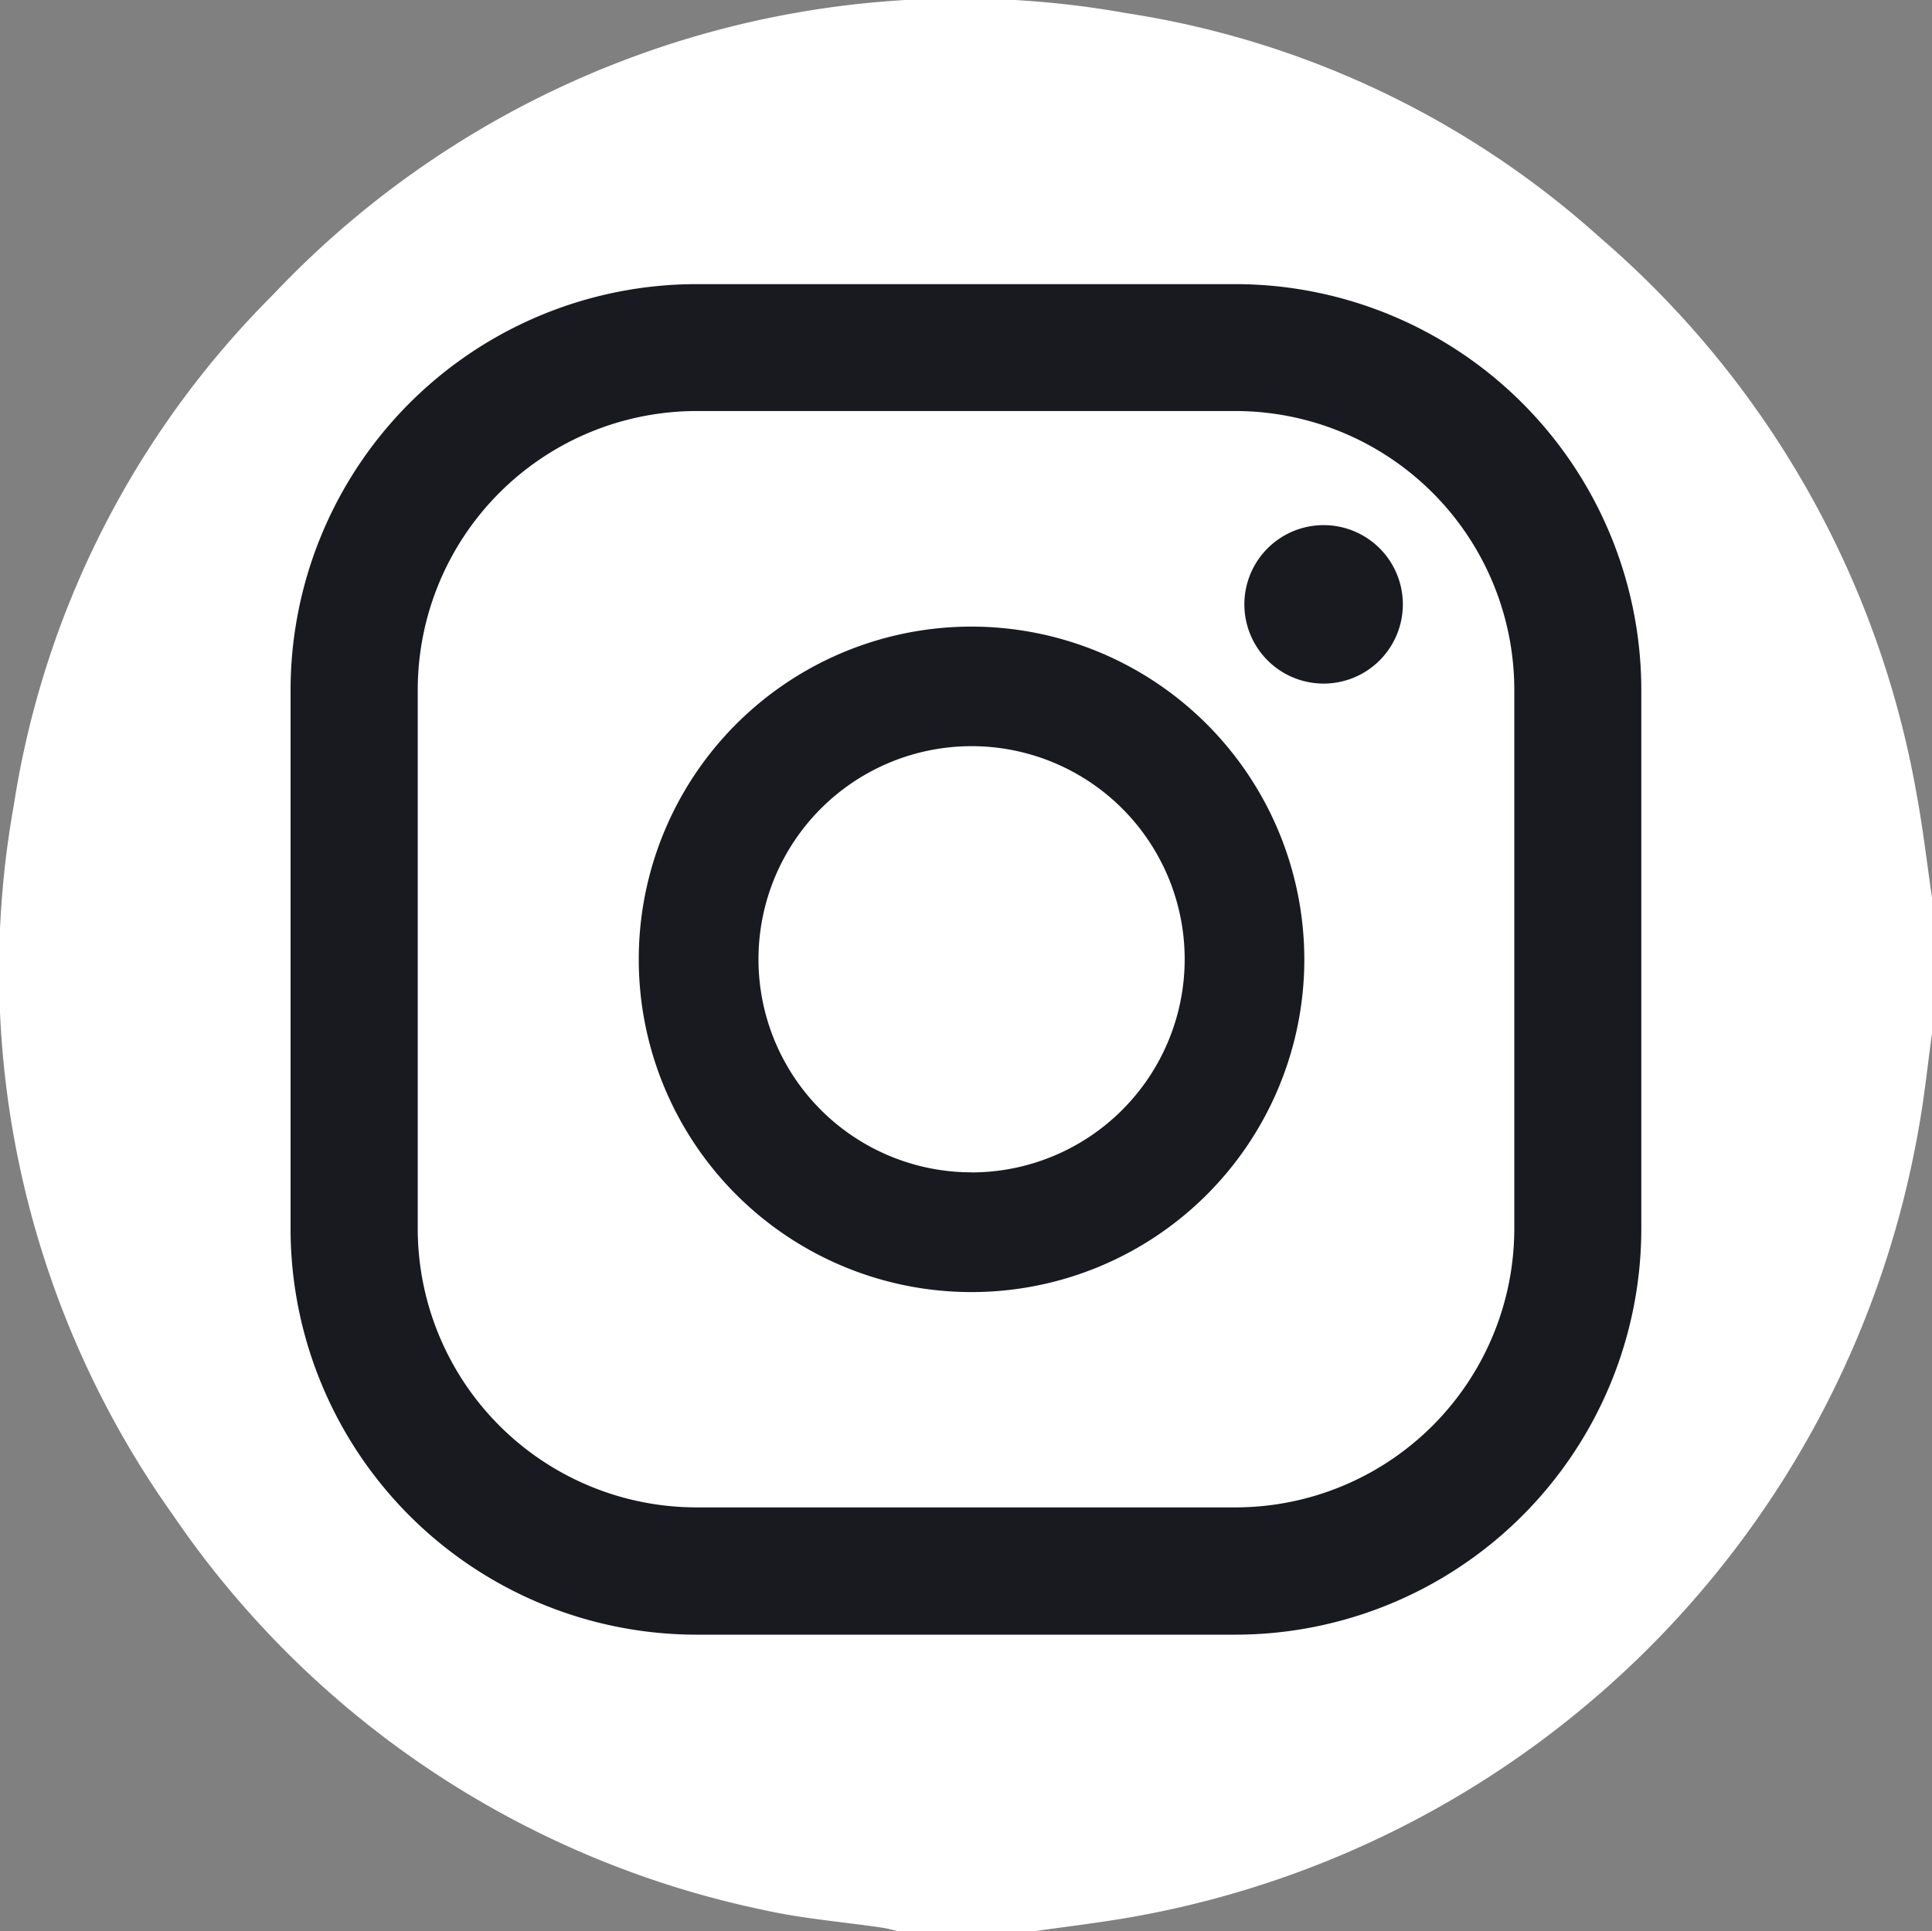
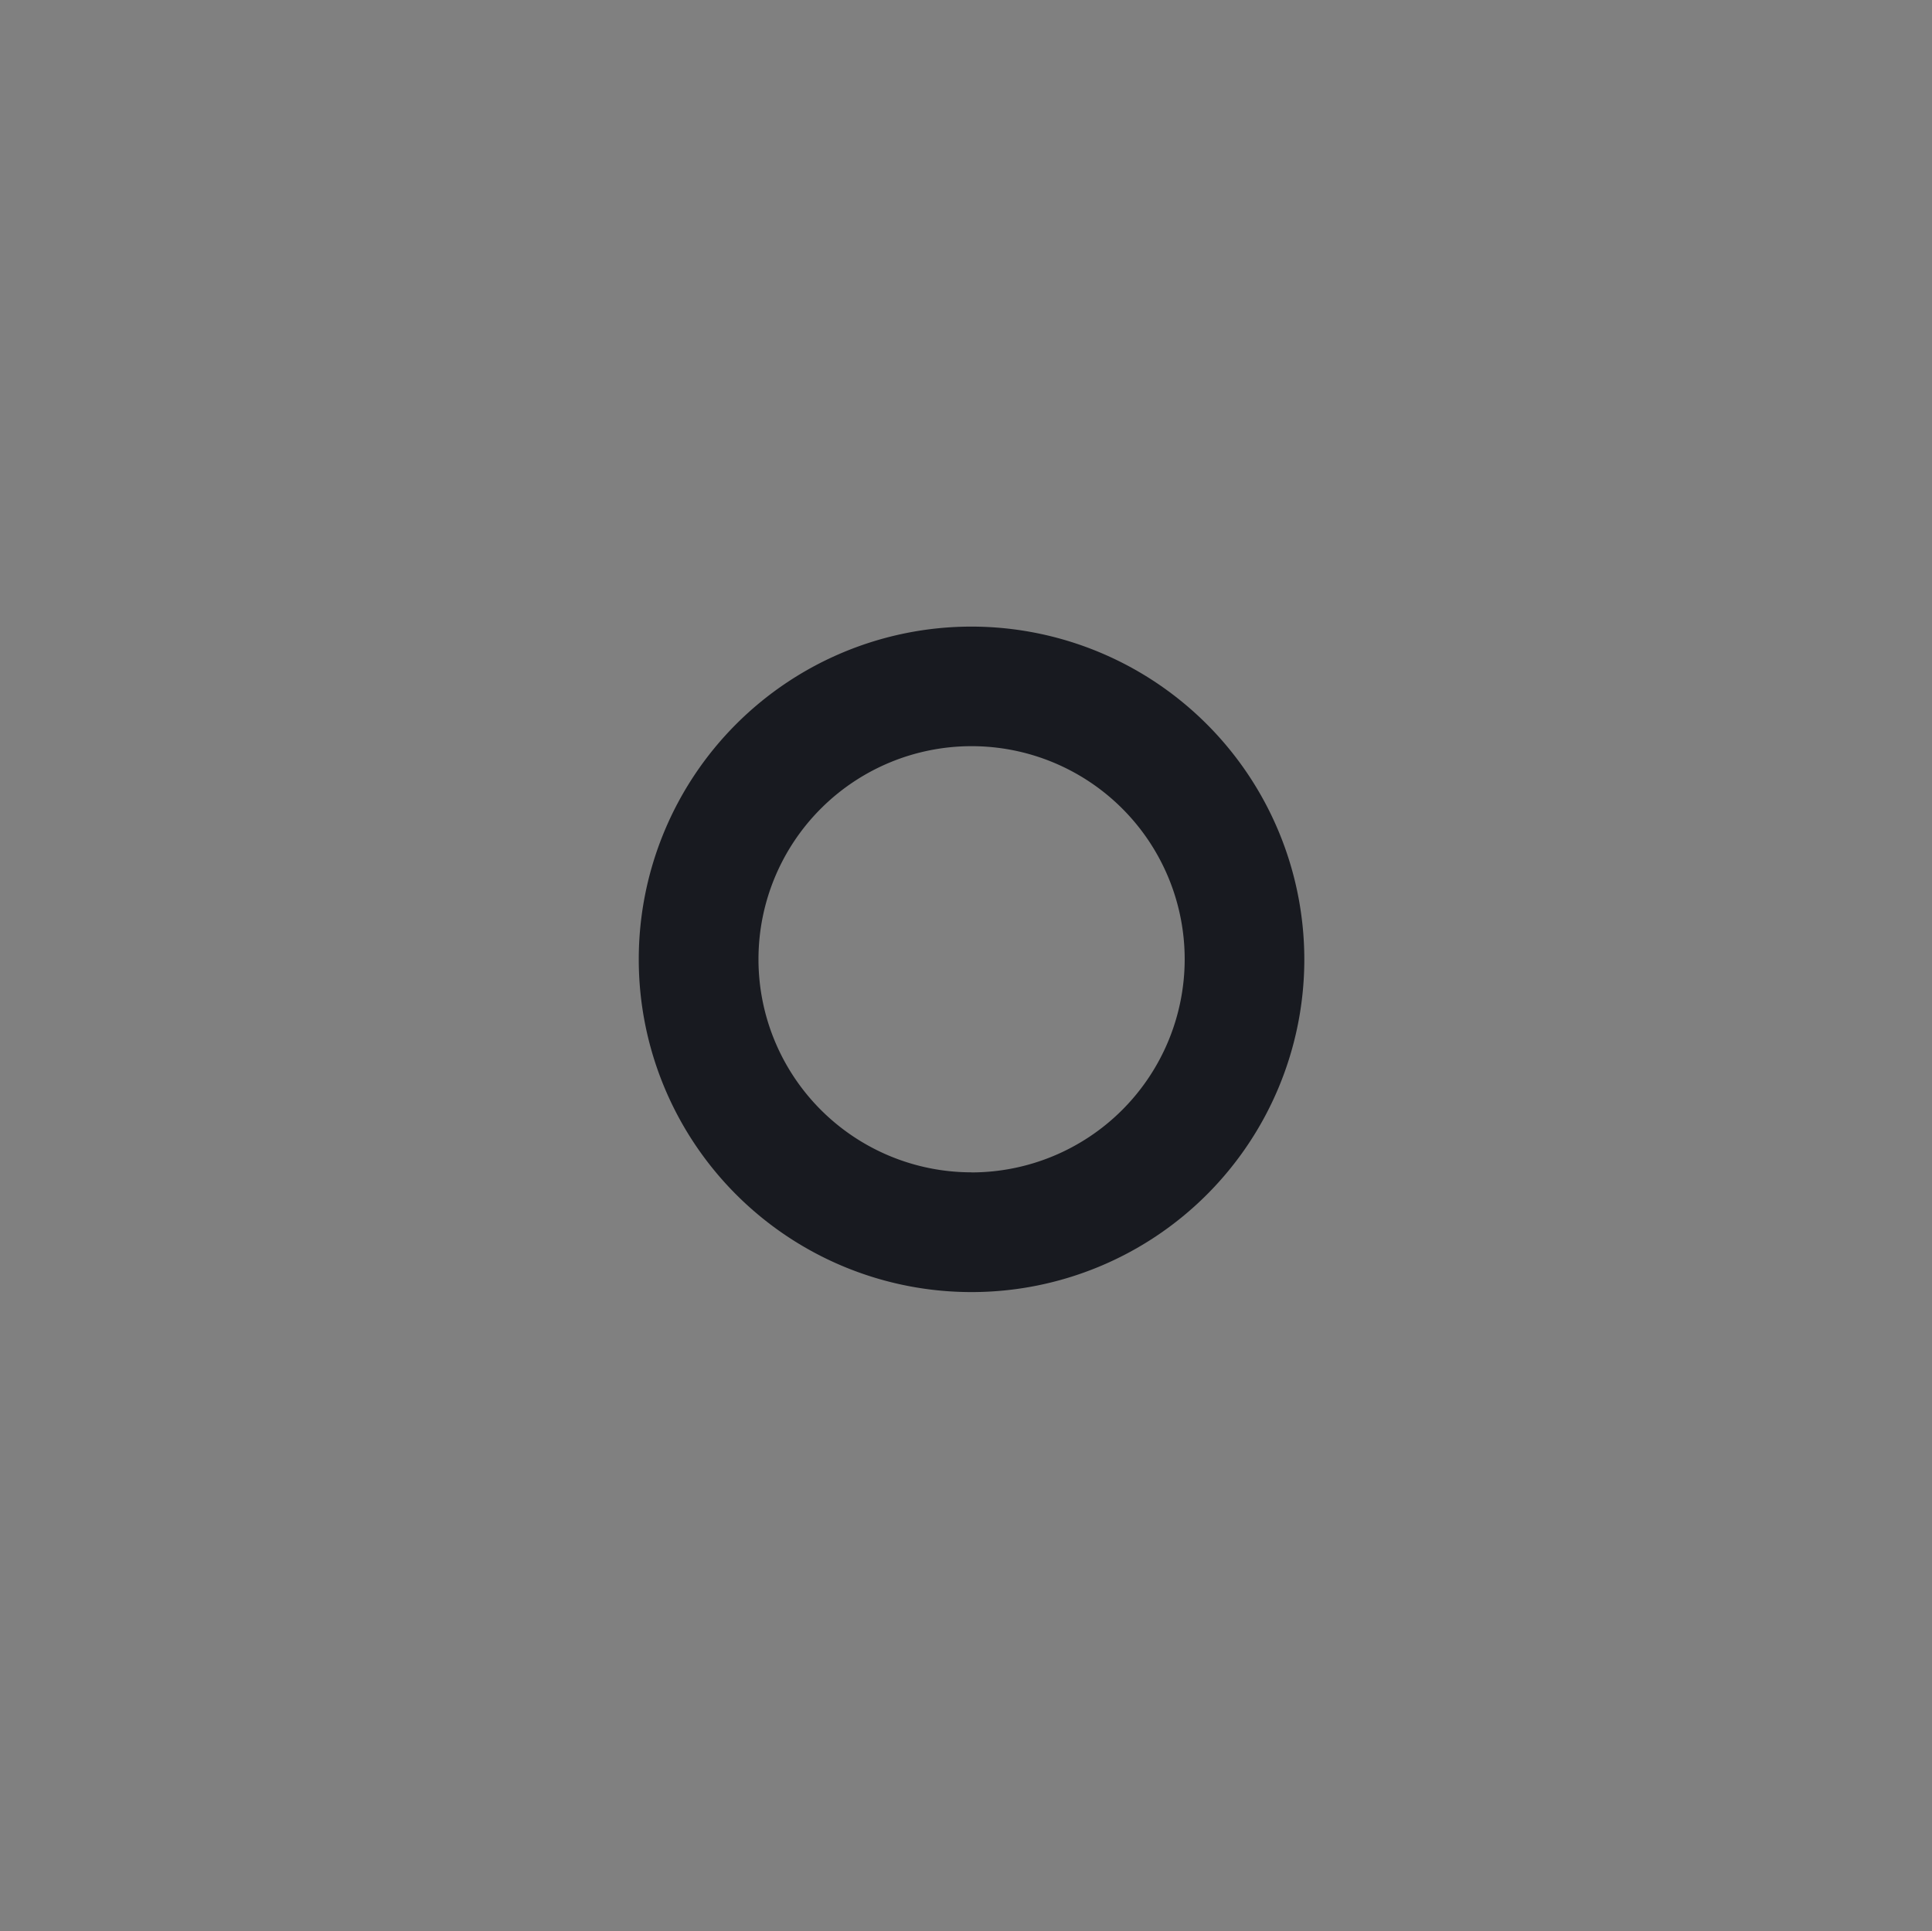
<svg xmlns="http://www.w3.org/2000/svg" width="45.865" height="45.851" viewBox="0 0 45.865 45.851">
  <rect x="0" y="0" width="45.865" height="45.851" fill="#808080" stroke="none" />
  <g id="Group_191" data-name="Group 191" transform="translate(-566.993 -4340.298)">
    <g id="Group_91" data-name="Group 91" transform="translate(-785.787 4304.714)">
-       <path id="Path_1896" data-name="Path 1896" d="M1398.645,64.9V68.12c-.1.721-.173,1.445-.3,2.161a23.027,23.027,0,0,1-18.593,18.8c-.8.146-1.615.239-2.422.356h-3.224c-.129-.029-.258-.067-.388-.086-.927-.137-1.868-.211-2.78-.413a22.528,22.528,0,0,1-14.043-9.371,22.282,22.282,0,0,1-3.787-16.867,21.818,21.818,0,0,1,6.151-12.116,22.434,22.434,0,0,1,20.262-6.688,21.715,21.715,0,0,1,11.233,5.32,22.571,22.571,0,0,1,7.532,13.259C1398.433,63.276,1398.527,64.088,1398.645,64.9Z" transform="translate(0 -8)" fill="#fff" />
-     </g>
+       </g>
    <g id="Group_82" data-name="Group 82" transform="translate(573.891 4347.04)">
-       <path id="Path_129" data-name="Path 129" d="M271.986,68.713a1.881,1.881,0,1,0,1.88,1.88A1.88,1.88,0,0,0,271.986,68.713Z" transform="translate(-247.461 -62.987)" fill="#181a20" />
      <path id="Path_130" data-name="Path 130" d="M270.318,70a7.9,7.9,0,1,0,7.9,7.9A7.907,7.907,0,0,0,270.318,70Zm0,12.957a5.059,5.059,0,1,1,5.06-5.06A5.064,5.064,0,0,1,270.318,82.959Z" transform="translate(-254.152 -61.865)" fill="#181a20" />
-       <path id="Path_131" data-name="Path 131" d="M280.435,97.721h-12.8A9.643,9.643,0,0,1,258,88.089v-12.8a9.644,9.644,0,0,1,9.633-9.633h12.8a9.644,9.644,0,0,1,9.633,9.633v12.8A9.643,9.643,0,0,1,280.435,97.721Zm-12.8-29.052a6.623,6.623,0,0,0-6.616,6.616v12.8a6.622,6.622,0,0,0,6.616,6.614h12.8a6.623,6.623,0,0,0,6.616-6.614v-12.8a6.624,6.624,0,0,0-6.616-6.616Z" transform="translate(-258 -65.652)" fill="#181a20" />
    </g>
  </g>
</svg>